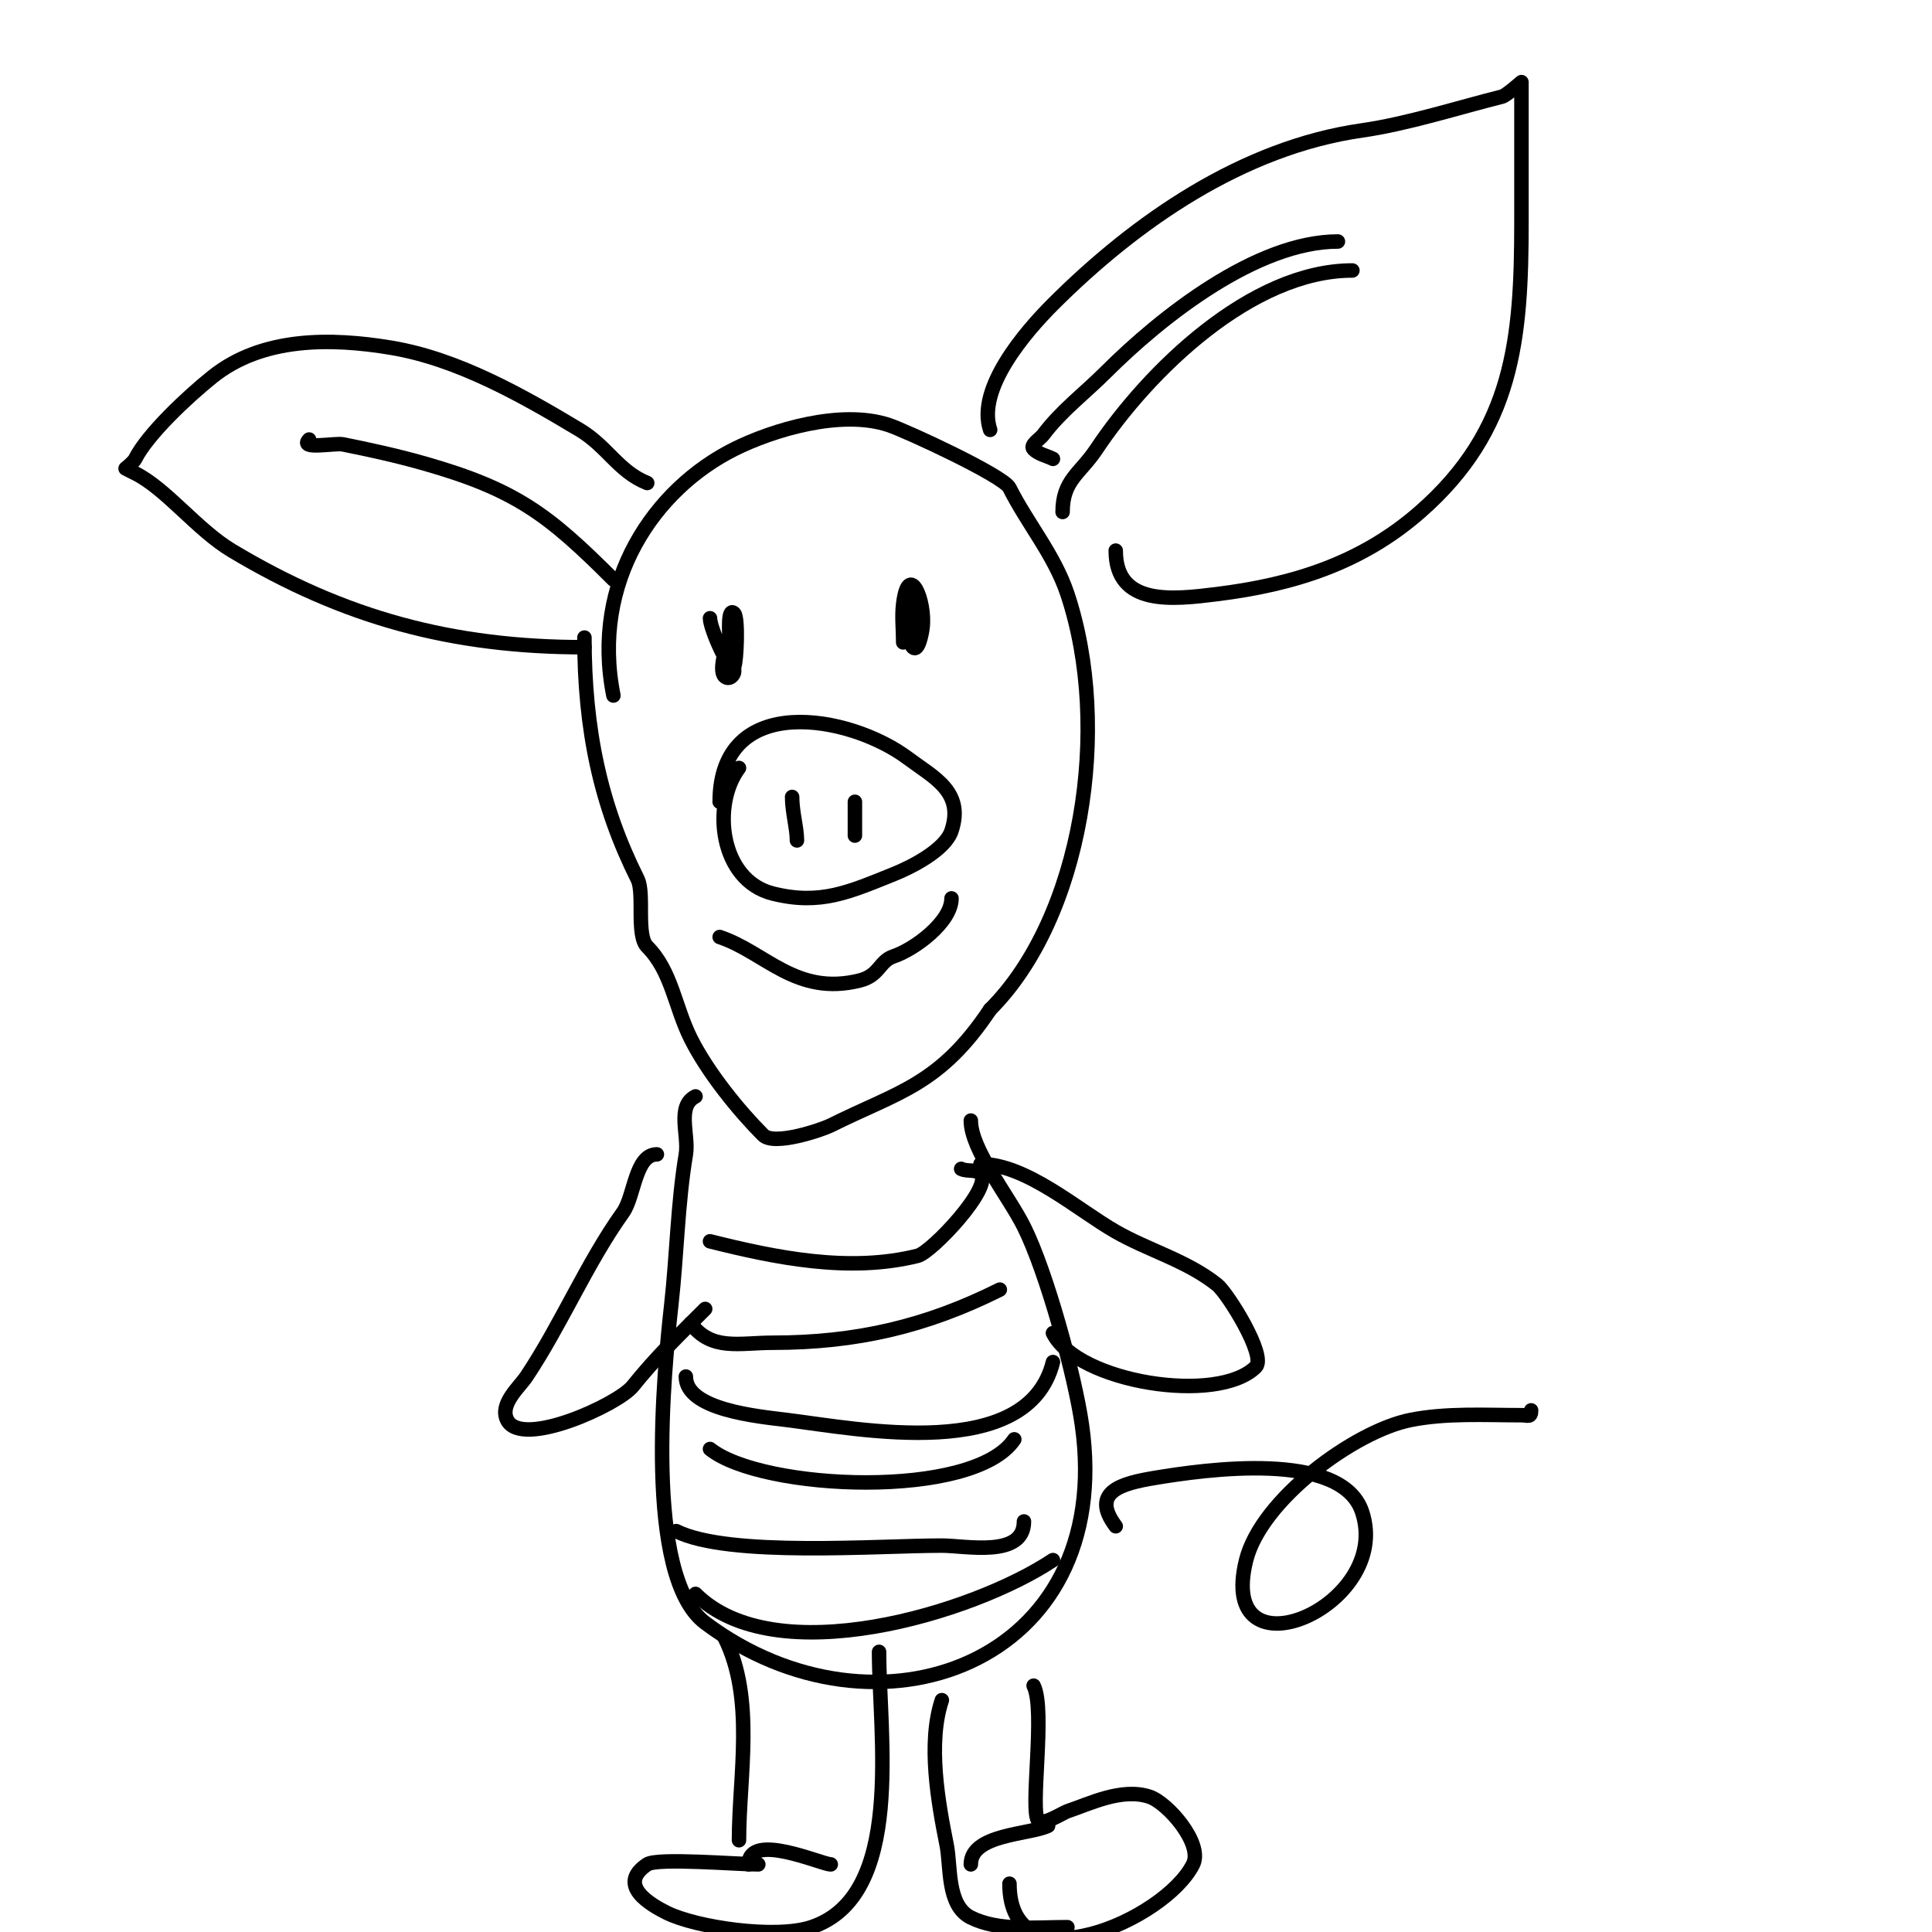
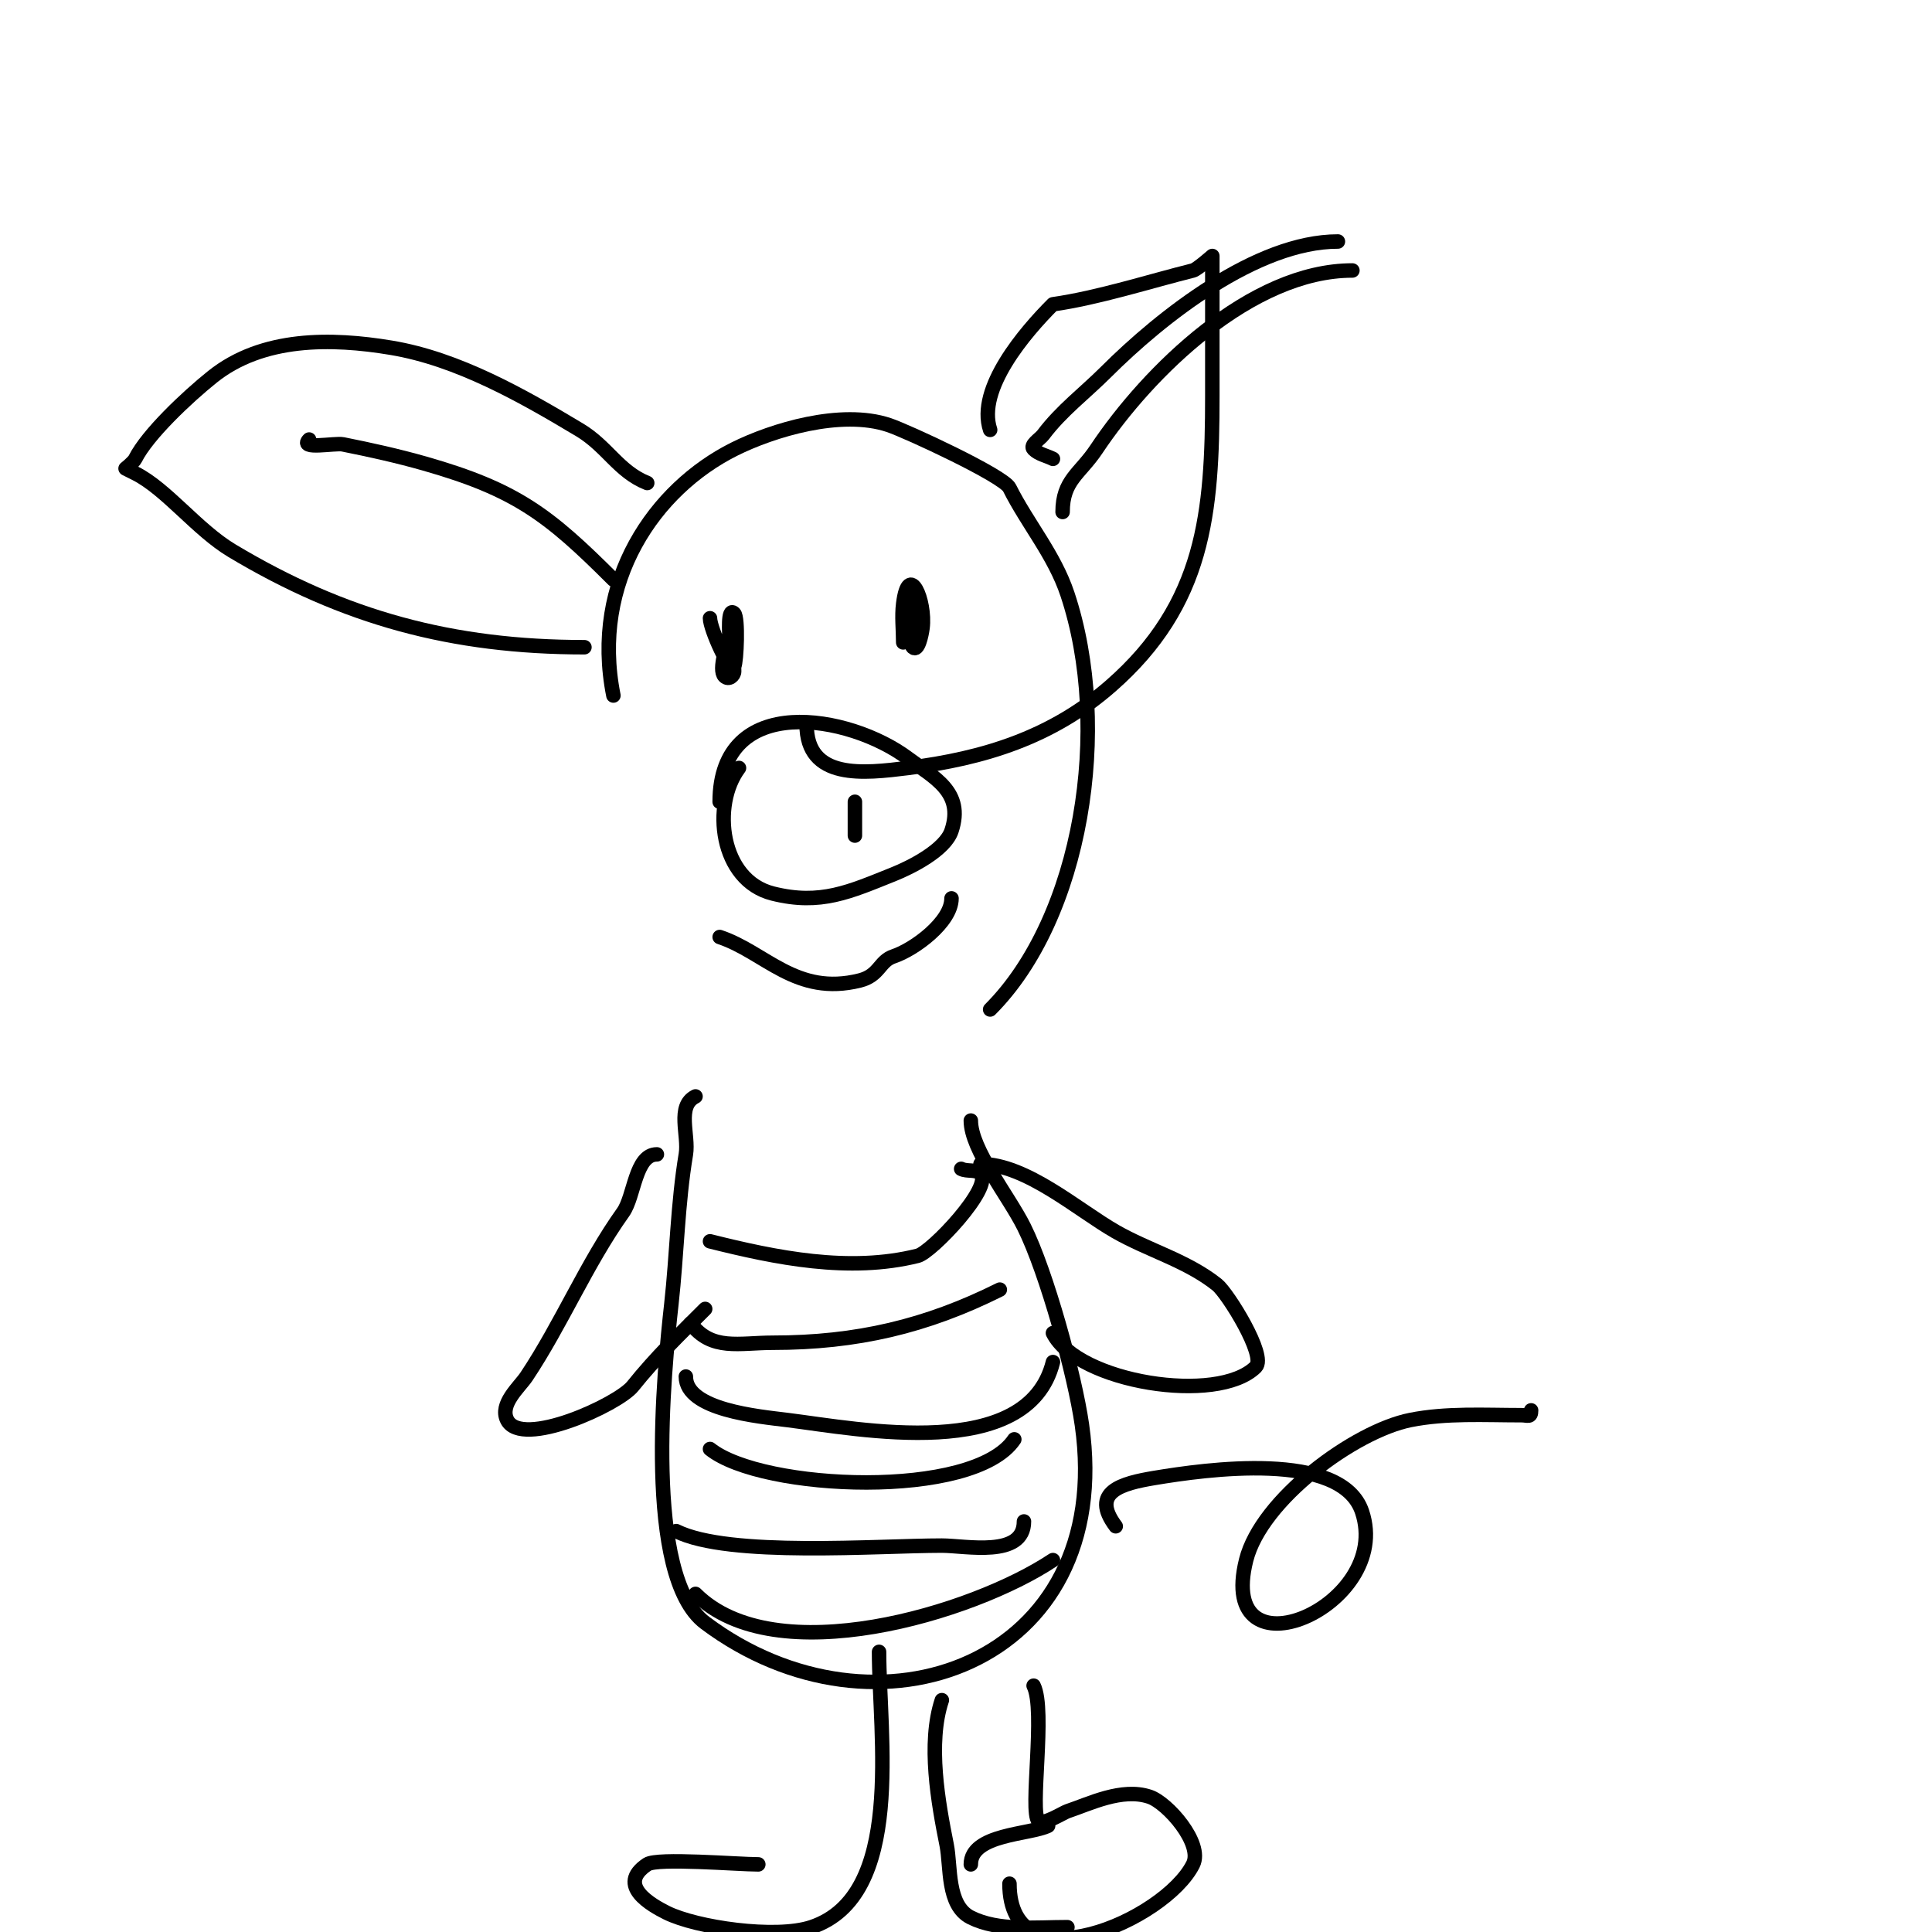
<svg xmlns="http://www.w3.org/2000/svg" viewBox="0 0 400 400" version="1.1">
  <g fill="none" stroke="#000000" stroke-width="3" stroke-linecap="round" stroke-linejoin="round">
    <path d="M127,144c-4.743,-23.717 8.591,-42.795 25,-51c7.931,-3.965 22.121,-8.293 32,-5c3.827,1.276 23.769,10.539 25,13c3.714,7.428 9.281,13.844 12,22c9.223,27.669 3.015,66.985 -16,86" />
-     <path d="M205,209c-10.491,15.737 -19.066,17.033 -33,24c-1.706,0.853 -11.686,4.314 -14,2c-4.872,-4.872 -11.402,-12.804 -15,-20c-3.293,-6.585 -3.929,-13.929 -9,-19c-2.357,-2.357 -0.511,-11.022 -2,-14c-7.685,-15.37 -11,-30.881 -11,-50" />
    <path d="M153,159c-5.713,7.617 -3.946,23.264 7,26c9.898,2.474 15.925,-0.37 25,-4c3.585,-1.434 10.659,-4.976 12,-9c2.703,-8.108 -3.769,-11.076 -9,-15c-12.126,-9.095 -39,-13.774 -39,9" />
-     <path d="M164,165c0,3.116 1,6.464 1,9" />
    <path d="M177,166c0,2.333 0,4.667 0,7" />
    <path d="M149,194c9.473,3.158 15.808,12.298 29,9c4.127,-1.032 4.022,-4.007 7,-5c4.335,-1.445 12,-7.117 12,-12" />
    <path d="M190,123c-1.158,0 -2.266,9.734 -1,11c1.054,1.054 1.815,-2.521 2,-4c0.7,-5.597 -2.88,-13.96 -4,-5c-0.331,2.646 0,5.333 0,8" />
    <path d="M147,128c0,2.189 4.215,11.569 5,10c0.526,-1.051 0.889,-10.111 0,-11c-1.48,-1.48 -0.915,4.746 -1,5c-0.317,0.95 -2.343,6.657 -1,8c0.892,0.892 2,-0.147 2,-1c0,-5.845 -1,-13.403 -1,-3" />
-     <path d="M205,89c-2.842,-8.525 7.236,-20.236 13,-26c17.144,-17.144 39.24,-32.463 64,-36c9.415,-1.345 19.912,-4.728 29,-7c0.827,-0.207 4,-3 4,-3c0,0 0,5.32 0,6c0,7.667 0,15.333 0,23c0,24.095 -1.594,43.02 -21,60c-12.207,10.681 -26.335,15.042 -42,17c-9.213,1.152 -21,2.528 -21,-9" />
+     <path d="M205,89c-2.842,-8.525 7.236,-20.236 13,-26c9.415,-1.345 19.912,-4.728 29,-7c0.827,-0.207 4,-3 4,-3c0,0 0,5.32 0,6c0,7.667 0,15.333 0,23c0,24.095 -1.594,43.02 -21,60c-12.207,10.681 -26.335,15.042 -42,17c-9.213,1.152 -21,2.528 -21,-9" />
    <path d="M220,106c0,-6.607 3.578,-7.867 7,-13c10.741,-16.112 32.014,-37 53,-37" />
    <path d="M134,100c-5.951,-2.38 -8.241,-7.545 -14,-11c-11.837,-7.102 -25.213,-14.702 -39,-17c-12.408,-2.068 -26.647,-2.282 -37,6c-5.234,4.187 -13.489,11.978 -16,17c-0.344,0.689 -2,2 -2,2c0,0 1.747,0.873 2,1c6.427,3.213 12.797,11.678 20,16c23.264,13.959 45.72,20 73,20" />
    <path d="M64,91c-2.195,2.195 5.336,0.667 7,1c5.629,1.126 11.319,2.377 17,4c18.843,5.384 25.586,10.586 39,24" />
    <path d="M218,95c-1.333,-0.667 -2.946,-0.946 -4,-2c-0.85,-0.85 1.279,-2.039 2,-3c3.729,-4.972 8.665,-8.665 13,-13c11.444,-11.444 31.171,-27 48,-27" />
    <path d="M144,227c-3.992,1.996 -1.339,8.034 -2,12c-1.699,10.194 -1.853,20.675 -3,31c-1.524,13.715 -5.789,56.408 7,66c35.374,26.53 85.075,8.526 78,-41c-1.466,-10.26 -7.292,-31.584 -12,-41c-3.258,-6.517 -11,-15.992 -11,-22" />
    <path d="M147,257c13.583,3.396 28.811,6.547 43,3c2.873,-0.718 15.707,-14.293 13,-17c-0.972,-0.972 -2.771,-0.385 -4,-1" />
    <path d="M143,274c4.327,5.769 10.03,4 17,4c17.344,0 31.784,-3.392 47,-11" />
    <path d="M142,285c0,6.925 15.039,8.255 21,9c15,1.875 49.784,8.863 55,-12" />
    <path d="M147,300c10.785,8.628 54.659,10.512 63,-2" />
    <path d="M140,317c10.876,5.438 41.781,3 55,3c4.93,0 17,2.6 17,-5" />
    <path d="M144,330c16.421,16.421 57.457,4.029 74,-7" />
-     <path d="M150,339c6.376,12.753 3,28.621 3,42" />
    <path d="M157,386c-4.263,0 -20.895,-1.403 -23,0c-6.494,4.329 0.94,8.47 4,10c6.109,3.054 22.55,5.483 30,3c19.397,-6.466 14,-39.645 14,-57" />
-     <path d="M155,386c0,-6.844 15.084,0 17,0" />
    <path d="M214,349c2.55,5.099 -0.889,26.111 1,28c0.967,0.967 5.086,-1.695 6,-2c4.562,-1.521 11.272,-4.909 17,-3c3.76,1.253 11.142,9.715 9,14c-5.794,11.589 -38,25.578 -38,4" />
    <path d="M217,378c-3.71,1.855 -16,1.664 -16,8" />
    <path d="M195,352c-2.986,8.958 -0.752,21.241 1,30c0.893,4.463 -0.017,12.492 5,15c5.71,2.855 13.33,2 20,2" />
    <path d="M203,241c9.477,0 20.155,9.517 28,14c6.839,3.908 14.78,6.024 21,11c2.17,1.736 10.274,14.726 8,17c-7.863,7.863 -36.894,3.212 -42,-7" />
    <path d="M136,239c-4.505,0 -4.634,8.687 -7,12c-7.572,10.601 -12.744,23.115 -20,34c-1.454,2.182 -5.648,5.705 -4,9c2.972,5.943 22.949,-3.186 26,-7c4.726,-5.908 9.781,-10.781 15,-16" />
    <path d="M231,316c-5.364,-7.152 1.306,-8.884 8,-10c10.511,-1.752 38.736,-5.791 43,7c6.542,19.625 -30.323,35.292 -24,10c3.132,-12.528 22.478,-26.696 34,-29c7.462,-1.492 15.301,-1 23,-1c1.333,0 2,0.567 2,-1" />
  </g>
</svg>